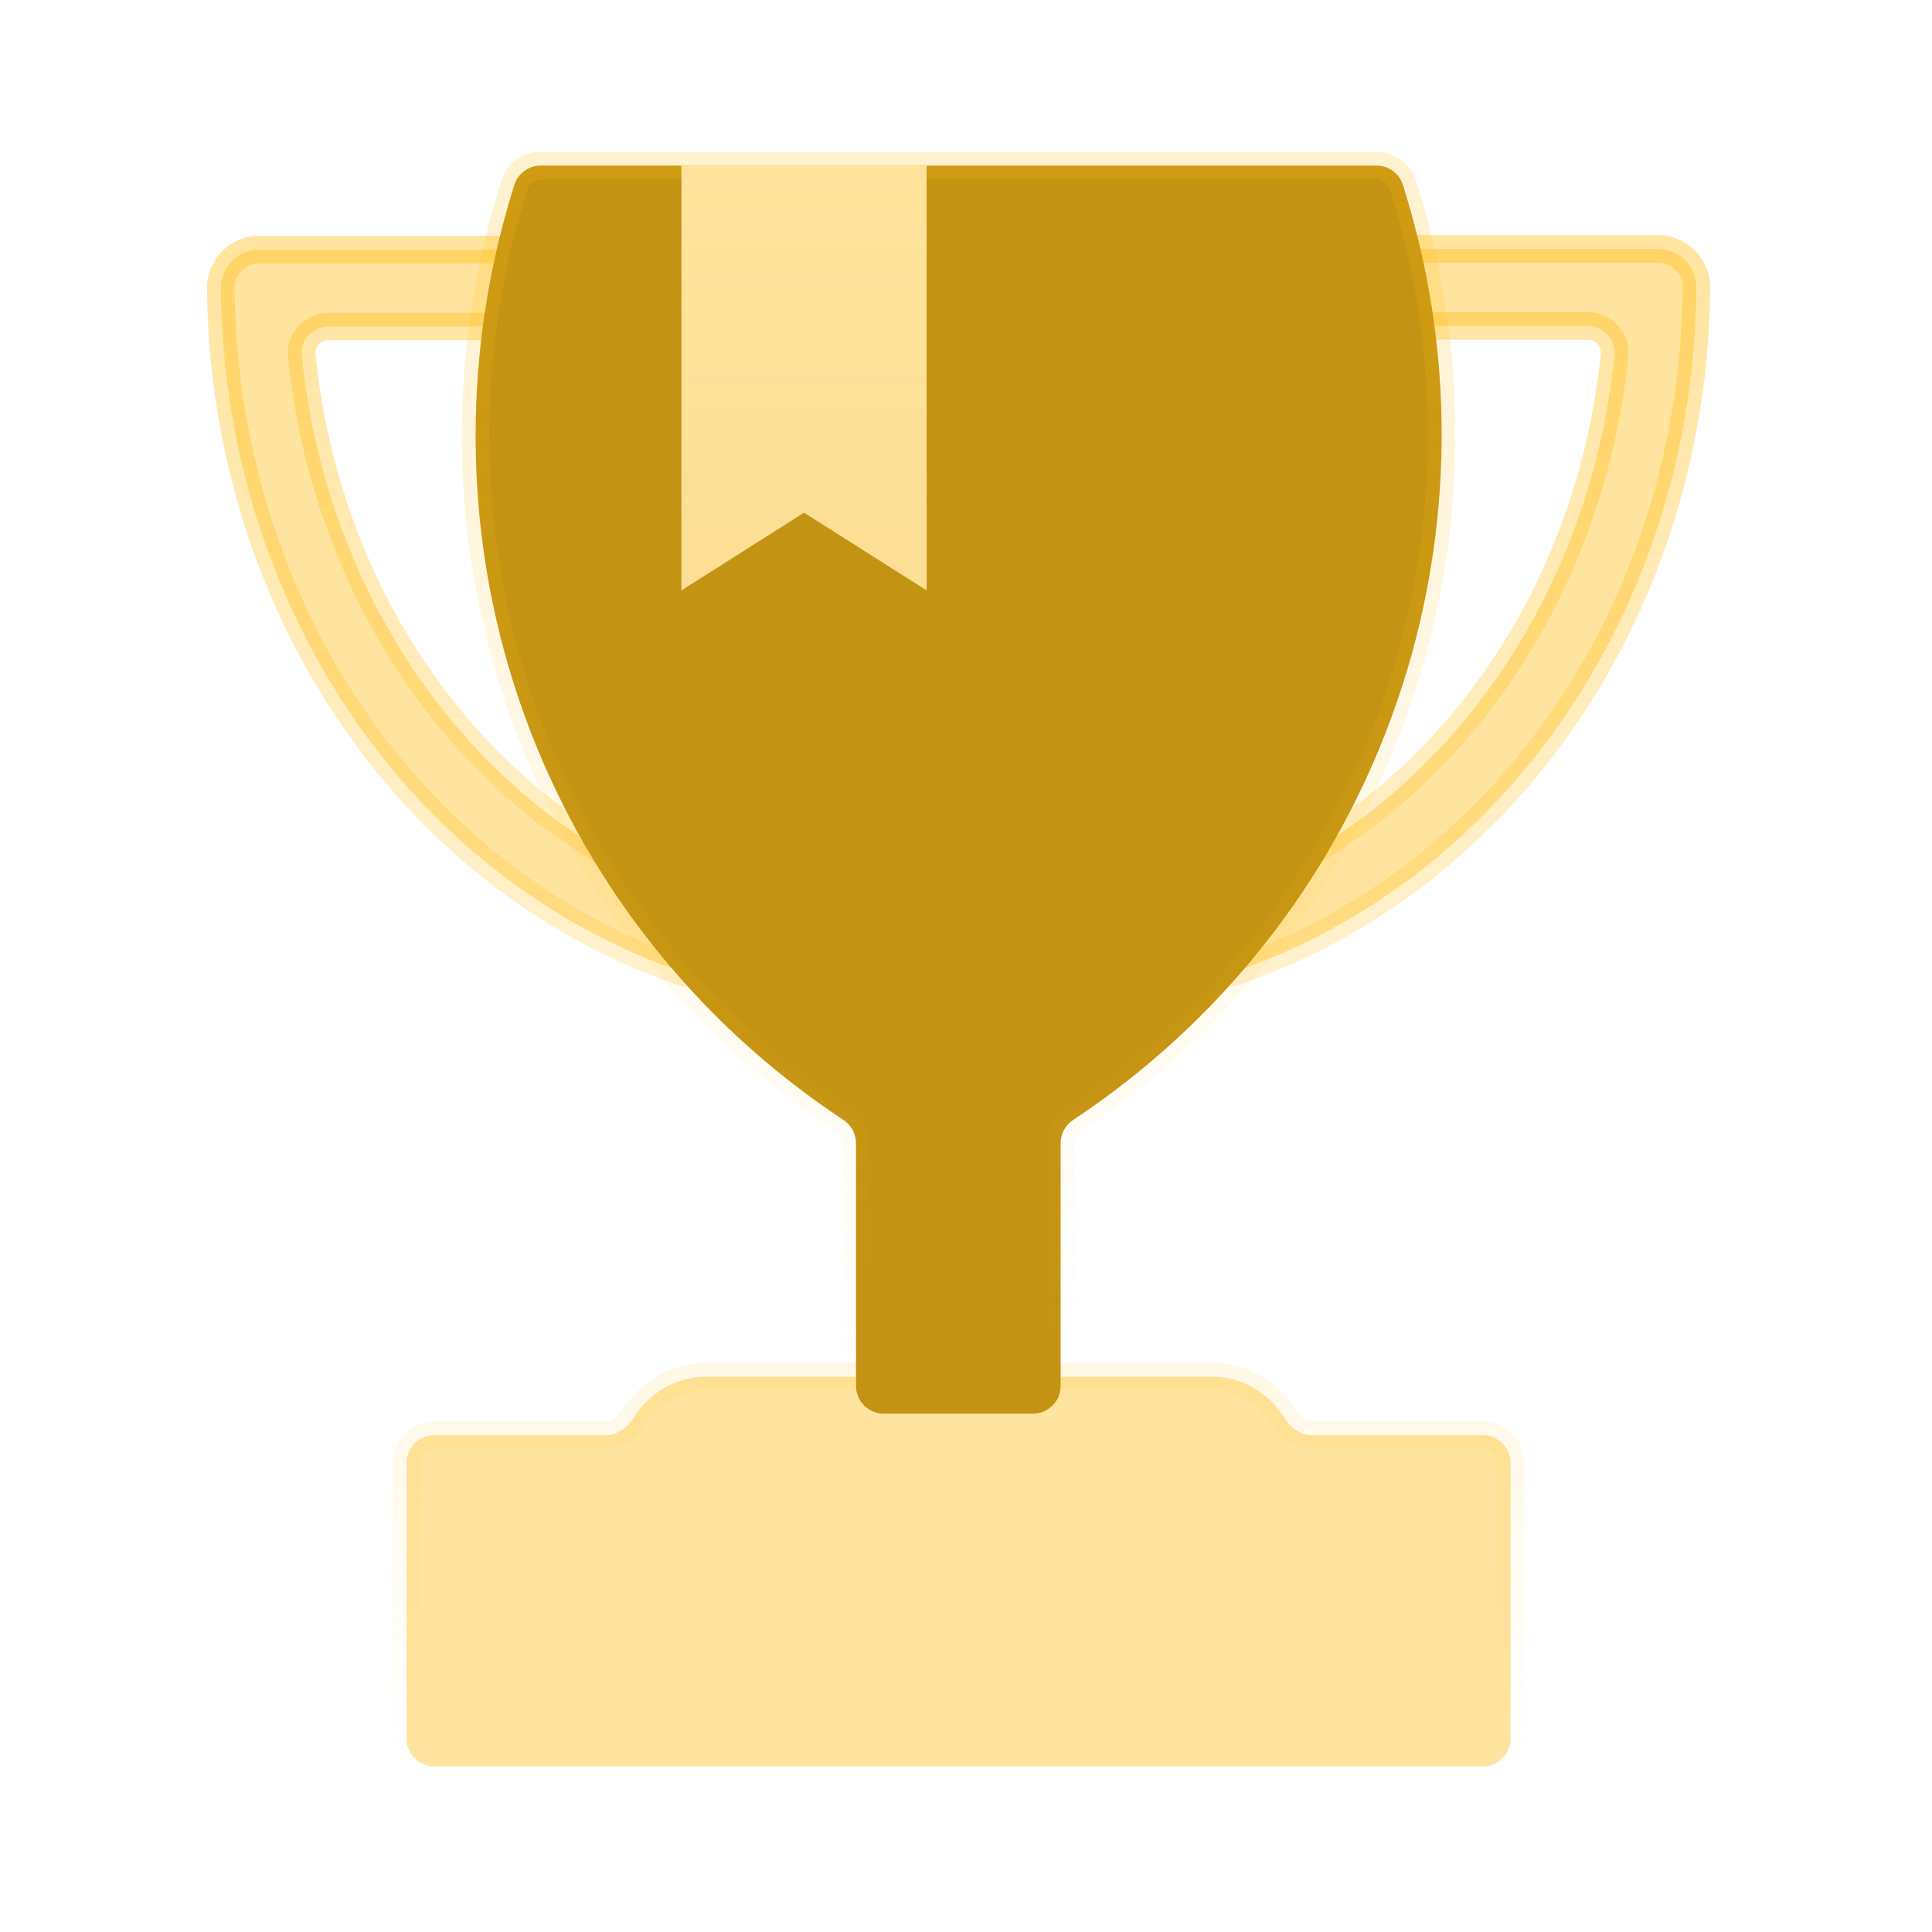
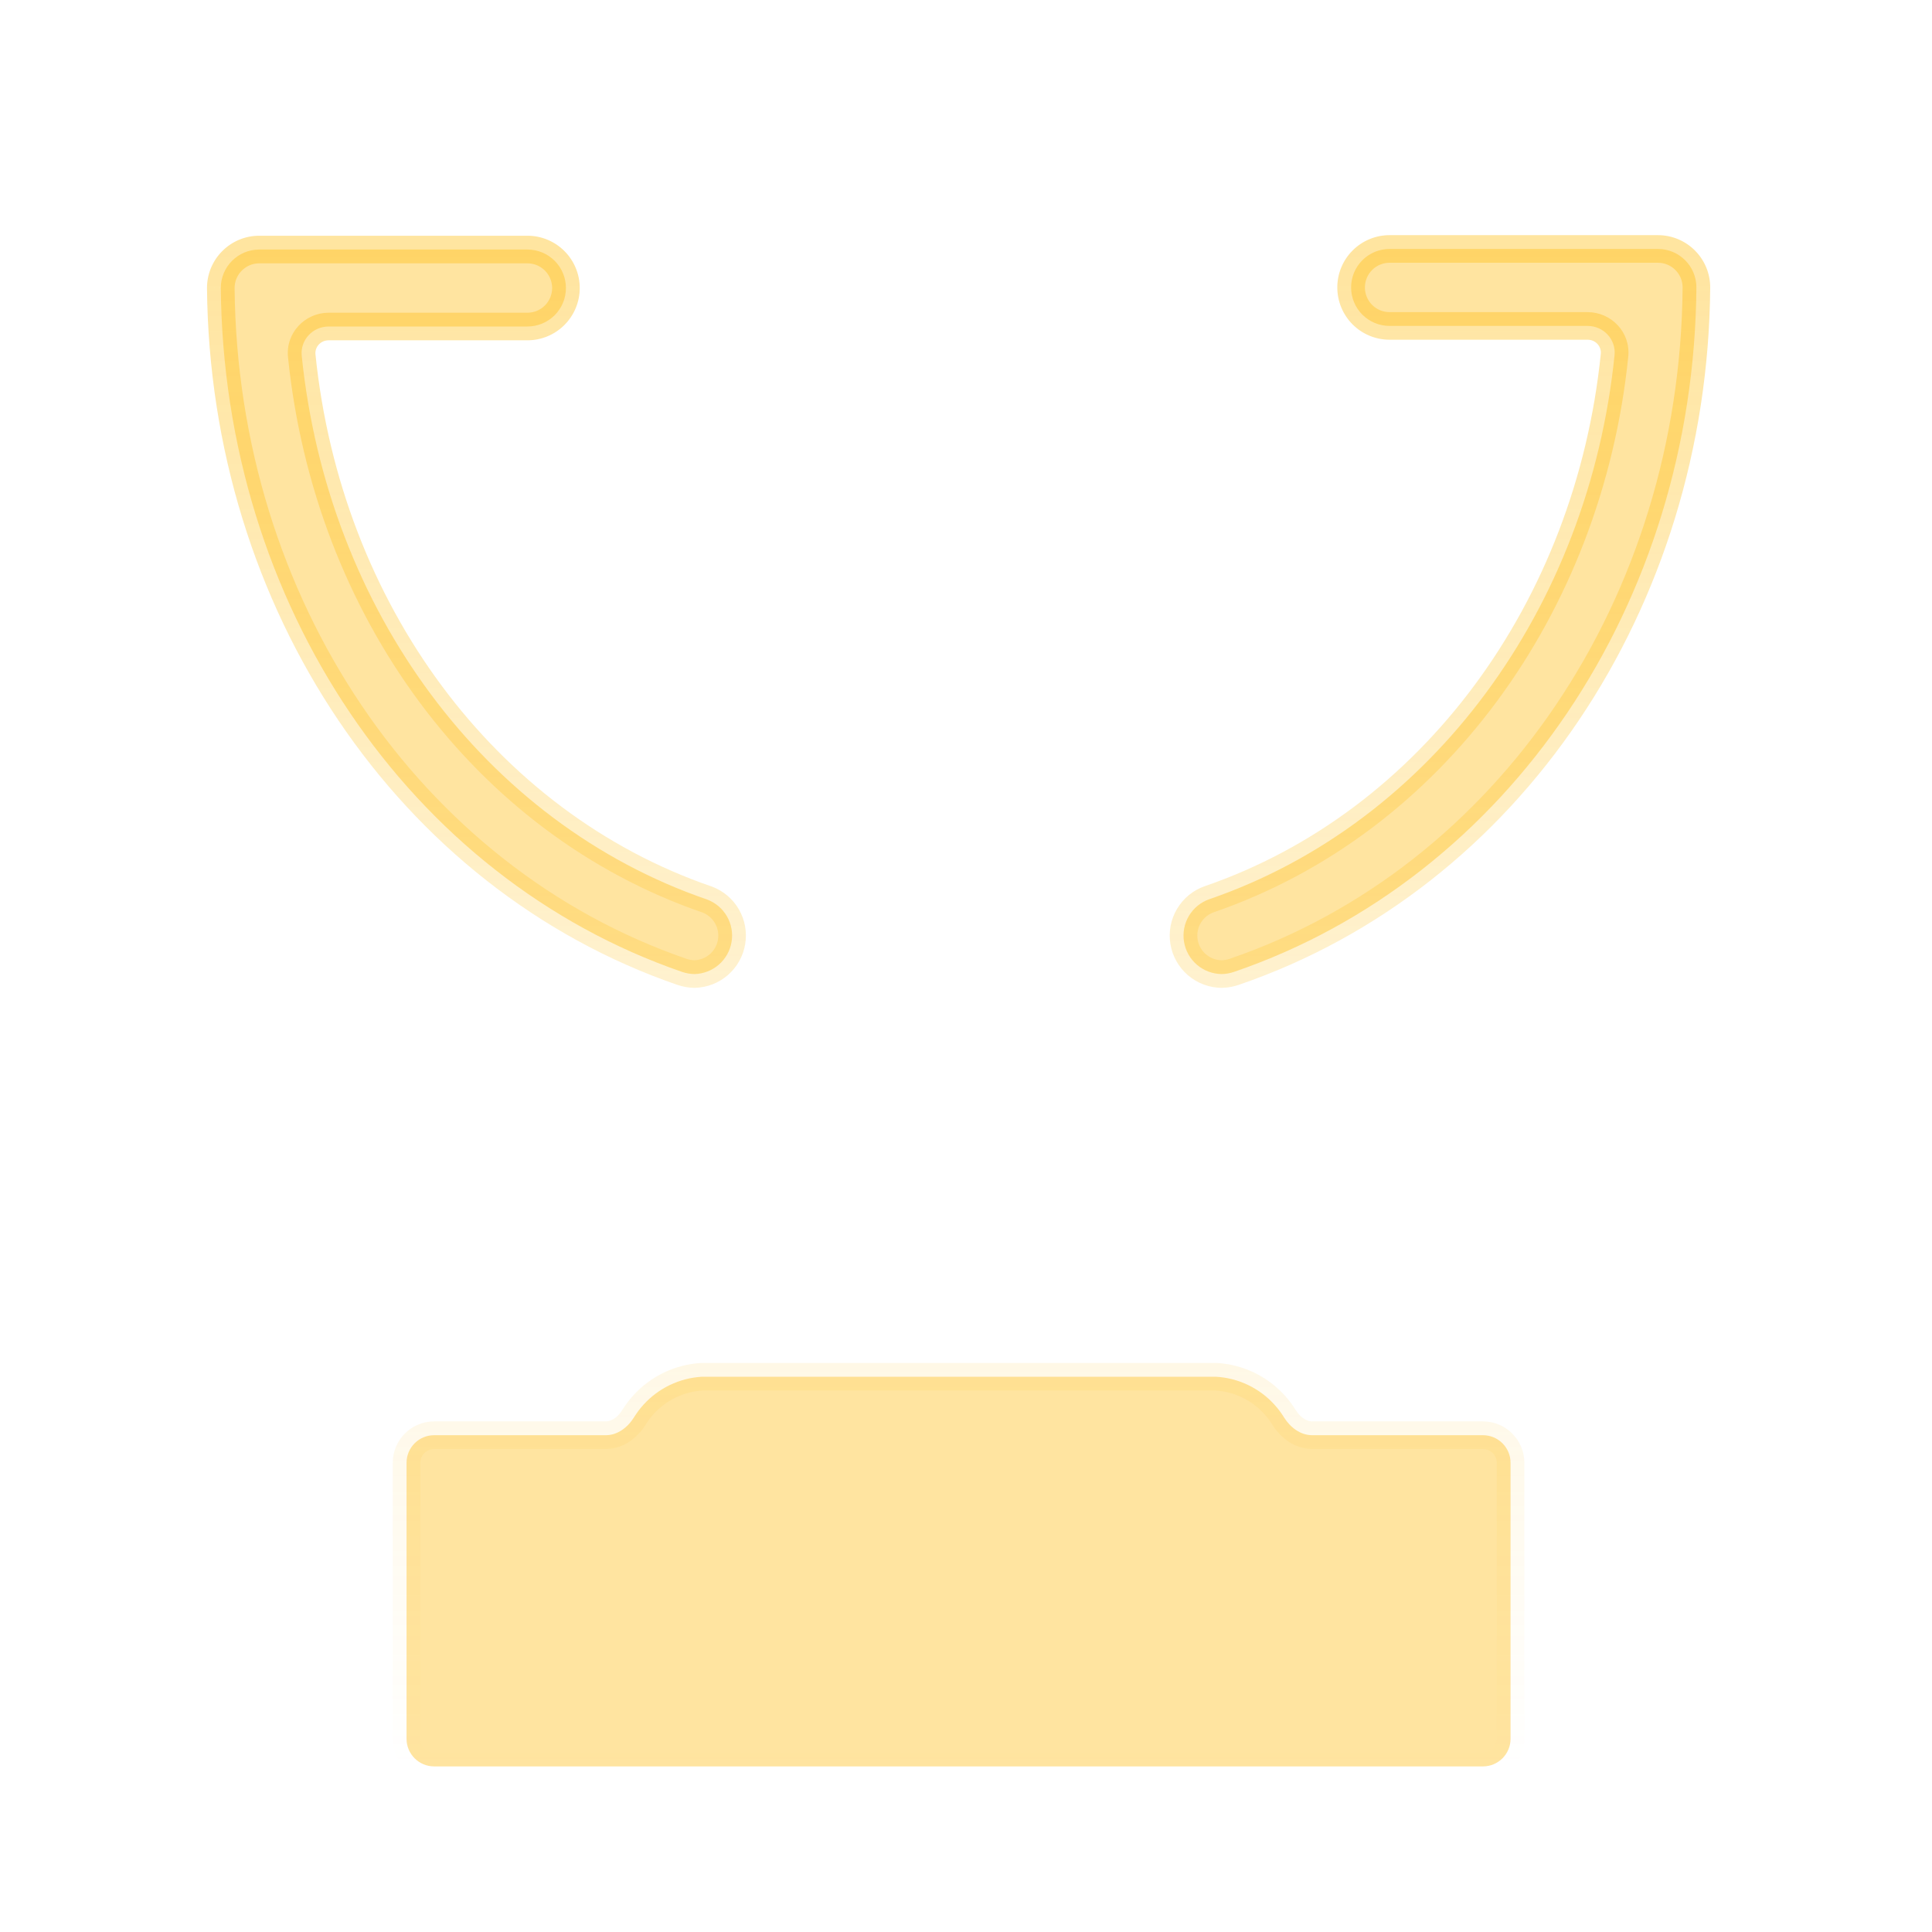
<svg xmlns="http://www.w3.org/2000/svg" width="70" height="70" viewBox="0 0 70 70" fill="none">
  <g id="åå¾">
    <g id="Union">
      <path fill-rule="evenodd" clip-rule="evenodd" d="M44.266 35.292C43.937 35.289 43.619 35.171 43.369 34.957C43.119 34.743 42.953 34.448 42.899 34.123C42.846 33.799 42.909 33.465 43.077 33.183C43.246 32.9 43.509 32.686 43.819 32.579C51.879 29.805 57.565 22.024 58.498 12.869C58.556 12.296 58.097 11.809 57.521 11.809H50.347C49.977 11.809 49.623 11.662 49.361 11.401C49.099 11.139 48.953 10.784 48.953 10.415C48.953 10.045 49.099 9.69 49.361 9.428C49.623 9.167 49.977 9.02 50.347 9.02H60.069C60.84 9.02 61.464 9.644 61.464 10.415C61.373 21.845 54.664 31.805 44.726 35.208C44.578 35.261 44.423 35.289 44.266 35.292ZM25.171 35.292C25.016 35.291 24.863 35.265 24.717 35.215C14.814 31.805 8.105 21.866 8 10.435C8 9.665 8.624 9.041 9.395 9.041H19.11C19.48 9.041 19.835 9.188 20.096 9.449C20.358 9.711 20.505 10.066 20.505 10.435C20.505 10.806 20.358 11.16 20.096 11.422C19.835 11.683 19.48 11.83 19.11 11.83H11.909C11.332 11.83 10.874 12.317 10.932 12.891C11.87 22.069 17.55 29.818 25.624 32.593C25.926 32.707 26.179 32.922 26.34 33.202C26.501 33.483 26.56 33.81 26.506 34.128C26.453 34.447 26.29 34.737 26.047 34.949C25.803 35.161 25.493 35.282 25.171 35.292ZM47.544 52C47.114 52 46.745 51.715 46.518 51.348C46.421 51.191 46.31 51.042 46.184 50.903C45.637 50.295 44.873 49.928 44.056 49.882H25.435C24.621 49.928 23.857 50.294 23.31 50.9C23.184 51.04 23.072 51.19 22.974 51.348C22.747 51.715 22.378 52 21.948 52H15.73C15.178 52 14.73 52.448 14.73 53V63C14.73 63.552 15.178 64 15.73 64H53.73C54.282 64 54.73 63.552 54.73 63V53C54.73 52.448 54.282 52 53.73 52H47.544Z" fill="#FFBD12" fill-opacity="0.4" />
      <path d="M44.266 35.292L44.262 35.792L44.274 35.791L44.266 35.292ZM43.819 32.579L43.657 32.106L43.656 32.106L43.819 32.579ZM58.498 12.869L58.995 12.92V12.92L58.498 12.869ZM49.361 9.428L49.008 9.075V9.075L49.361 9.428ZM61.464 10.415L61.964 10.419V10.415H61.464ZM44.726 35.208L44.564 34.735L44.558 34.737L44.726 35.208ZM24.717 35.215L24.554 35.688L24.556 35.688L24.717 35.215ZM25.171 35.292L25.167 35.792L25.176 35.792L25.185 35.791L25.171 35.292ZM8 10.435H7.5L7.5 10.44L8 10.435ZM10.932 12.891L10.435 12.941V12.941L10.932 12.891ZM25.624 32.593L25.801 32.125L25.794 32.122L25.786 32.12L25.624 32.593ZM46.184 50.903L46.556 50.568V50.568L46.184 50.903ZM44.056 49.882L44.085 49.382L44.071 49.382H44.056V49.882ZM25.435 49.882V49.382H25.421L25.407 49.382L25.435 49.882ZM23.31 50.9L23.681 51.235H23.681L23.31 50.9ZM22.974 51.348L22.548 51.085L22.974 51.348ZM46.518 51.348L46.944 51.085L46.518 51.348ZM43.044 35.337C43.384 35.627 43.815 35.788 44.262 35.792L44.269 34.792C44.058 34.79 43.855 34.714 43.694 34.577L43.044 35.337ZM42.406 34.204C42.478 34.645 42.705 35.047 43.044 35.337L43.694 34.577C43.534 34.44 43.427 34.25 43.393 34.042L42.406 34.204ZM42.648 32.927C42.419 33.311 42.333 33.763 42.406 34.204L43.393 34.042C43.358 33.834 43.399 33.62 43.507 33.439L42.648 32.927ZM43.656 32.106C43.234 32.252 42.877 32.543 42.648 32.927L43.507 33.439C43.615 33.257 43.783 33.12 43.983 33.051L43.656 32.106ZM58 12.819C57.085 21.806 51.508 29.404 43.657 32.106L43.982 33.051C52.25 30.206 58.045 22.242 58.995 12.92L58 12.819ZM57.521 12.309C57.815 12.309 58.027 12.553 58 12.819L58.995 12.92C59.085 12.039 58.38 11.309 57.521 11.309V12.309ZM50.347 12.309H57.521V11.309H50.347V12.309ZM49.008 11.755C49.363 12.11 49.845 12.309 50.347 12.309V11.309C50.11 11.309 49.882 11.215 49.715 11.047L49.008 11.755ZM48.453 10.415C48.453 10.917 48.652 11.399 49.008 11.755L49.715 11.047C49.547 10.88 49.453 10.652 49.453 10.415H48.453ZM49.008 9.075C48.652 9.43 48.453 9.912 48.453 10.415H49.453C49.453 10.177 49.547 9.95 49.715 9.782L49.008 9.075ZM50.347 8.52C49.845 8.52 49.363 8.719 49.008 9.075L49.715 9.782C49.882 9.614 50.11 9.52 50.347 9.52V8.52ZM60.069 8.52H50.347V9.52H60.069V8.52ZM61.964 10.415C61.964 9.368 61.116 8.52 60.069 8.52V9.52C60.564 9.52 60.964 9.92 60.964 10.415H61.964ZM44.888 35.681C55.05 32.201 61.872 22.036 61.964 10.419L60.964 10.411C60.875 21.655 54.278 31.408 44.564 34.735L44.888 35.681ZM44.274 35.791C44.486 35.788 44.695 35.75 44.895 35.679L44.558 34.737C44.461 34.772 44.36 34.79 44.258 34.792L44.274 35.791ZM24.556 35.688C24.753 35.755 24.959 35.79 25.167 35.792L25.174 34.792C25.073 34.791 24.974 34.774 24.878 34.742L24.556 35.688ZM7.5 10.44C7.606 22.057 14.428 32.2 24.554 35.688L24.88 34.742C15.2 31.409 8.603 21.675 8.5 10.431L7.5 10.44ZM9.395 8.541C8.348 8.541 7.5 9.389 7.5 10.435H8.5C8.5 9.941 8.901 9.541 9.395 9.541V8.541ZM19.11 8.541H9.395V9.541H19.11V8.541ZM20.45 9.096C20.094 8.74 19.612 8.541 19.11 8.541V9.541C19.347 9.541 19.575 9.635 19.743 9.803L20.45 9.096ZM21.005 10.435C21.005 9.933 20.805 9.451 20.45 9.096L19.743 9.803C19.91 9.971 20.005 10.198 20.005 10.435H21.005ZM20.45 11.775C20.805 11.42 21.005 10.938 21.005 10.435H20.005C20.005 10.673 19.91 10.9 19.743 11.068L20.45 11.775ZM19.11 12.33C19.612 12.33 20.094 12.131 20.45 11.775L19.743 11.068C19.575 11.236 19.347 11.33 19.11 11.33V12.33ZM11.909 12.33H19.11V11.33H11.909V12.33ZM11.43 12.84C11.402 12.574 11.615 12.33 11.909 12.33V11.33C11.05 11.33 10.345 12.06 10.435 12.941L11.43 12.84ZM25.786 32.12C17.92 29.417 12.35 21.851 11.43 12.84L10.435 12.941C11.389 22.288 17.179 30.22 25.461 33.065L25.786 32.12ZM26.774 32.953C26.555 32.573 26.211 32.28 25.801 32.125L25.447 33.06C25.641 33.133 25.803 33.272 25.907 33.452L26.774 32.953ZM26.999 34.211C27.072 33.778 26.992 33.334 26.774 32.953L25.907 33.452C26.01 33.631 26.047 33.841 26.013 34.045L26.999 34.211ZM26.375 35.326C26.706 35.038 26.927 34.644 26.999 34.211L26.013 34.045C25.979 34.25 25.875 34.436 25.718 34.572L26.375 35.326ZM25.185 35.791C25.623 35.779 26.044 35.614 26.375 35.326L25.718 34.572C25.562 34.708 25.363 34.786 25.156 34.792L25.185 35.791ZM46.944 51.085C46.831 50.903 46.701 50.729 46.556 50.568L45.813 51.237C45.918 51.354 46.012 51.479 46.093 51.611L46.944 51.085ZM46.556 50.568C45.92 49.863 45.033 49.437 44.085 49.382L44.028 50.381C44.712 50.42 45.354 50.728 45.813 51.237L46.556 50.568ZM44.056 49.382H25.435V50.382H44.056V49.382ZM25.407 49.382C24.461 49.437 23.574 49.862 22.939 50.565L23.681 51.235C24.14 50.727 24.781 50.42 25.464 50.381L25.407 49.382ZM22.939 50.565C22.793 50.727 22.662 50.902 22.548 51.085L23.399 51.611C23.481 51.478 23.575 51.352 23.681 51.235L22.939 50.565ZM15.73 52.5H21.948V51.5H15.73V52.5ZM15.23 53C15.23 52.724 15.454 52.5 15.73 52.5V51.5C14.902 51.5 14.23 52.172 14.23 53H15.23ZM15.23 63V53H14.23V63H15.23ZM15.73 63.5C15.454 63.5 15.23 63.276 15.23 63H14.23C14.23 63.828 14.902 64.5 15.73 64.5V63.5ZM53.73 63.5H15.73V64.5H53.73V63.5ZM54.23 63C54.23 63.276 54.006 63.5 53.73 63.5V64.5C54.558 64.5 55.23 63.828 55.23 63H54.23ZM54.23 53V63H55.23V53H54.23ZM53.73 52.5C54.006 52.5 54.23 52.724 54.23 53H55.23C55.23 52.172 54.558 51.5 53.73 51.5V52.5ZM47.544 52.5H53.73V51.5H47.544V52.5ZM22.548 51.085C22.377 51.362 22.146 51.5 21.948 51.5V52.5C22.61 52.5 23.117 52.067 23.399 51.611L22.548 51.085ZM46.093 51.611C46.375 52.067 46.882 52.5 47.544 52.5V51.5C47.346 51.5 47.115 51.362 46.944 51.085L46.093 51.611Z" fill="url(#paint0_linear_2756_20279)" fill-opacity="0.4" />
    </g>
-     <path id="Vector" d="M32.026 51.221C31.473 51.221 31.015 50.773 31.015 50.221V41.421C31.015 41.079 30.839 40.761 30.553 40.572C26.53 37.918 23.212 34.322 20.891 30.092C18.481 25.702 17.223 20.772 17.234 15.764C17.234 12.8 17.674 9.853 18.538 7.018L18.631 6.711C18.758 6.289 19.147 6 19.588 6H49.877C50.318 6 50.707 6.288 50.834 6.71L50.919 6.99C52.837 13.226 52.653 19.919 50.397 26.04C48.203 31.99 44.17 37.079 38.89 40.572C38.604 40.761 38.428 41.078 38.428 41.42V50.221C38.428 50.773 37.971 51.221 37.419 51.221C32.049 51.221 38.047 51.221 32.026 51.221Z" fill="#C39313" stroke="url(#paint1_linear_2756_20279)" stroke-opacity="0.2" />
-     <path id="Union_2" fill-rule="evenodd" clip-rule="evenodd" d="M29.132 18.575L33.574 21.392V6H24.689V21.392L29.132 18.575ZM25 57C24.448 57 24 57.448 24 58C24 58.552 24.448 59 25 59H45C45.552 59 46 58.552 46 58C46 57.448 45.552 57 45 57H25Z" fill="url(#paint2_linear_2756_20279)" />
  </g>
  <defs>
    <linearGradient id="paint0_linear_2756_20279" x1="34.732" y1="9.02" x2="34.732" y2="64" gradientUnits="userSpaceOnUse">
      <stop stop-color="#FFBD12" />
      <stop offset="1" stop-color="#FFBD12" stop-opacity="0" />
    </linearGradient>
    <linearGradient id="paint1_linear_2756_20279" x1="34.734" y1="6" x2="34.734" y2="51.221" gradientUnits="userSpaceOnUse">
      <stop stop-color="#FFBD12" />
      <stop offset="1" stop-color="#FFBD12" stop-opacity="0" />
    </linearGradient>
    <linearGradient id="paint2_linear_2756_20279" x1="35" y1="6" x2="35" y2="59" gradientUnits="userSpaceOnUse">
      <stop stop-color="#FFE39C" />
      <stop offset="1" stop-color="#FFE39C" stop-opacity="0.8" />
    </linearGradient>
  </defs>
</svg>